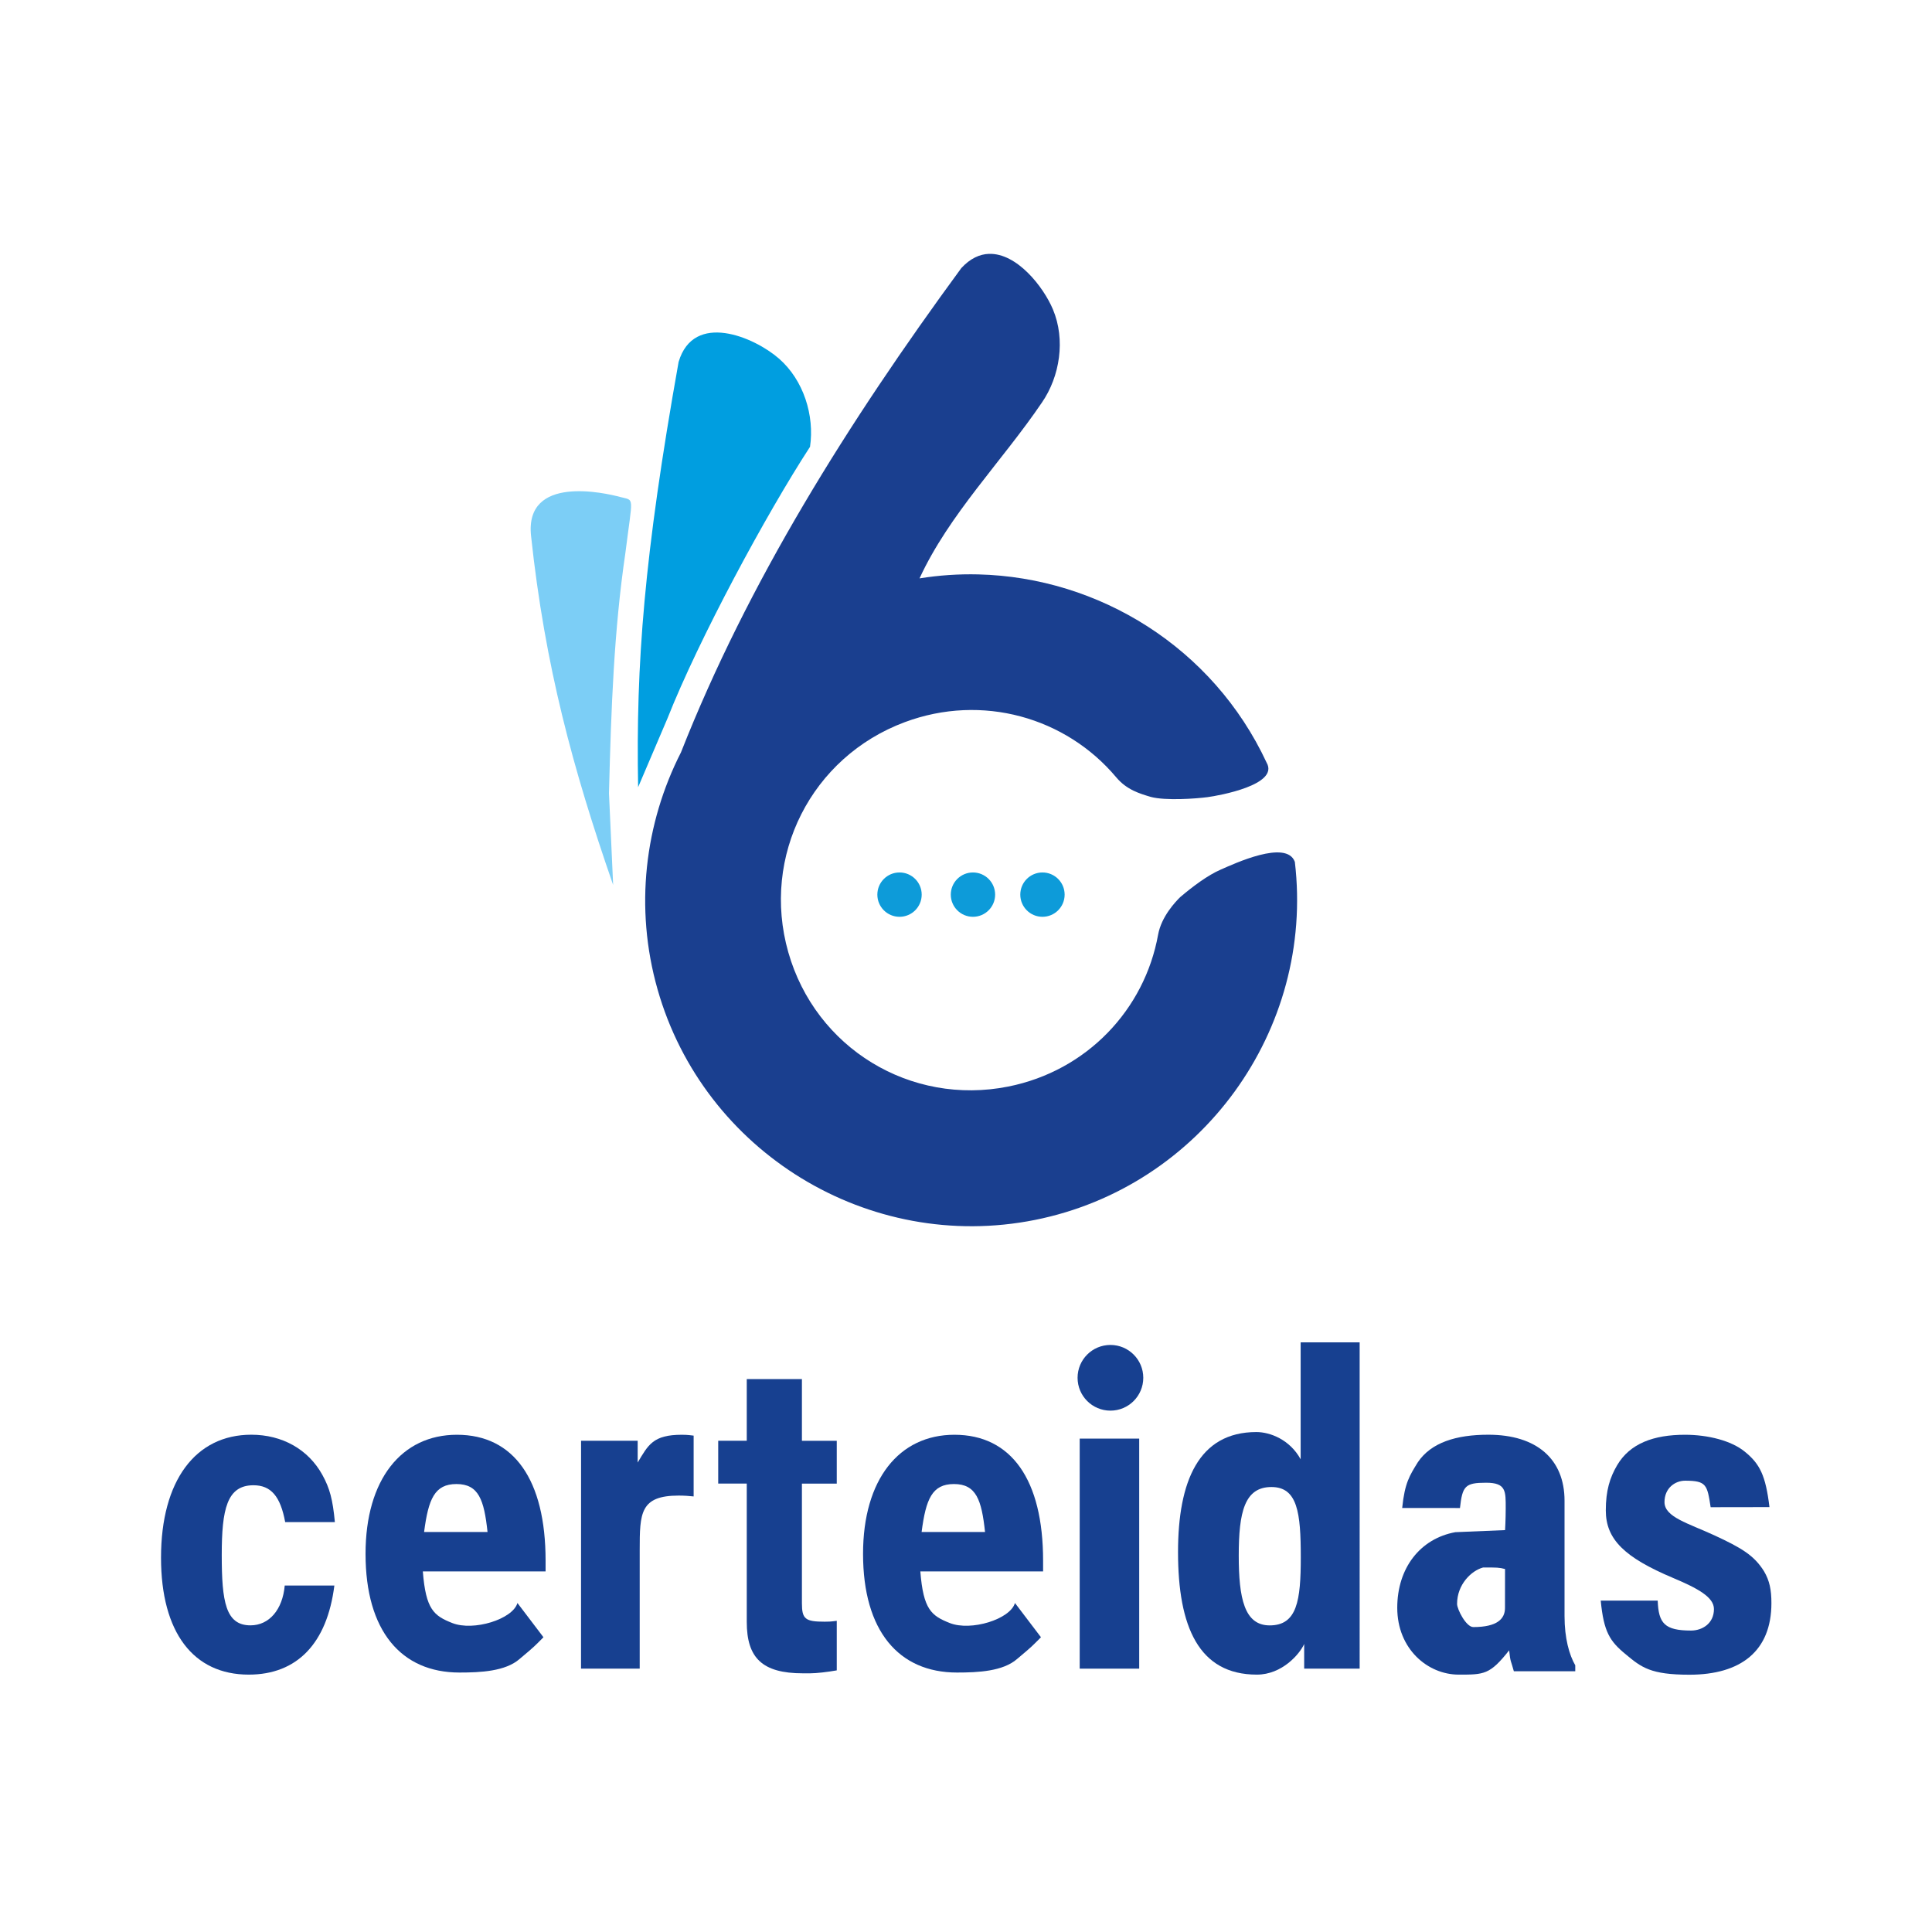
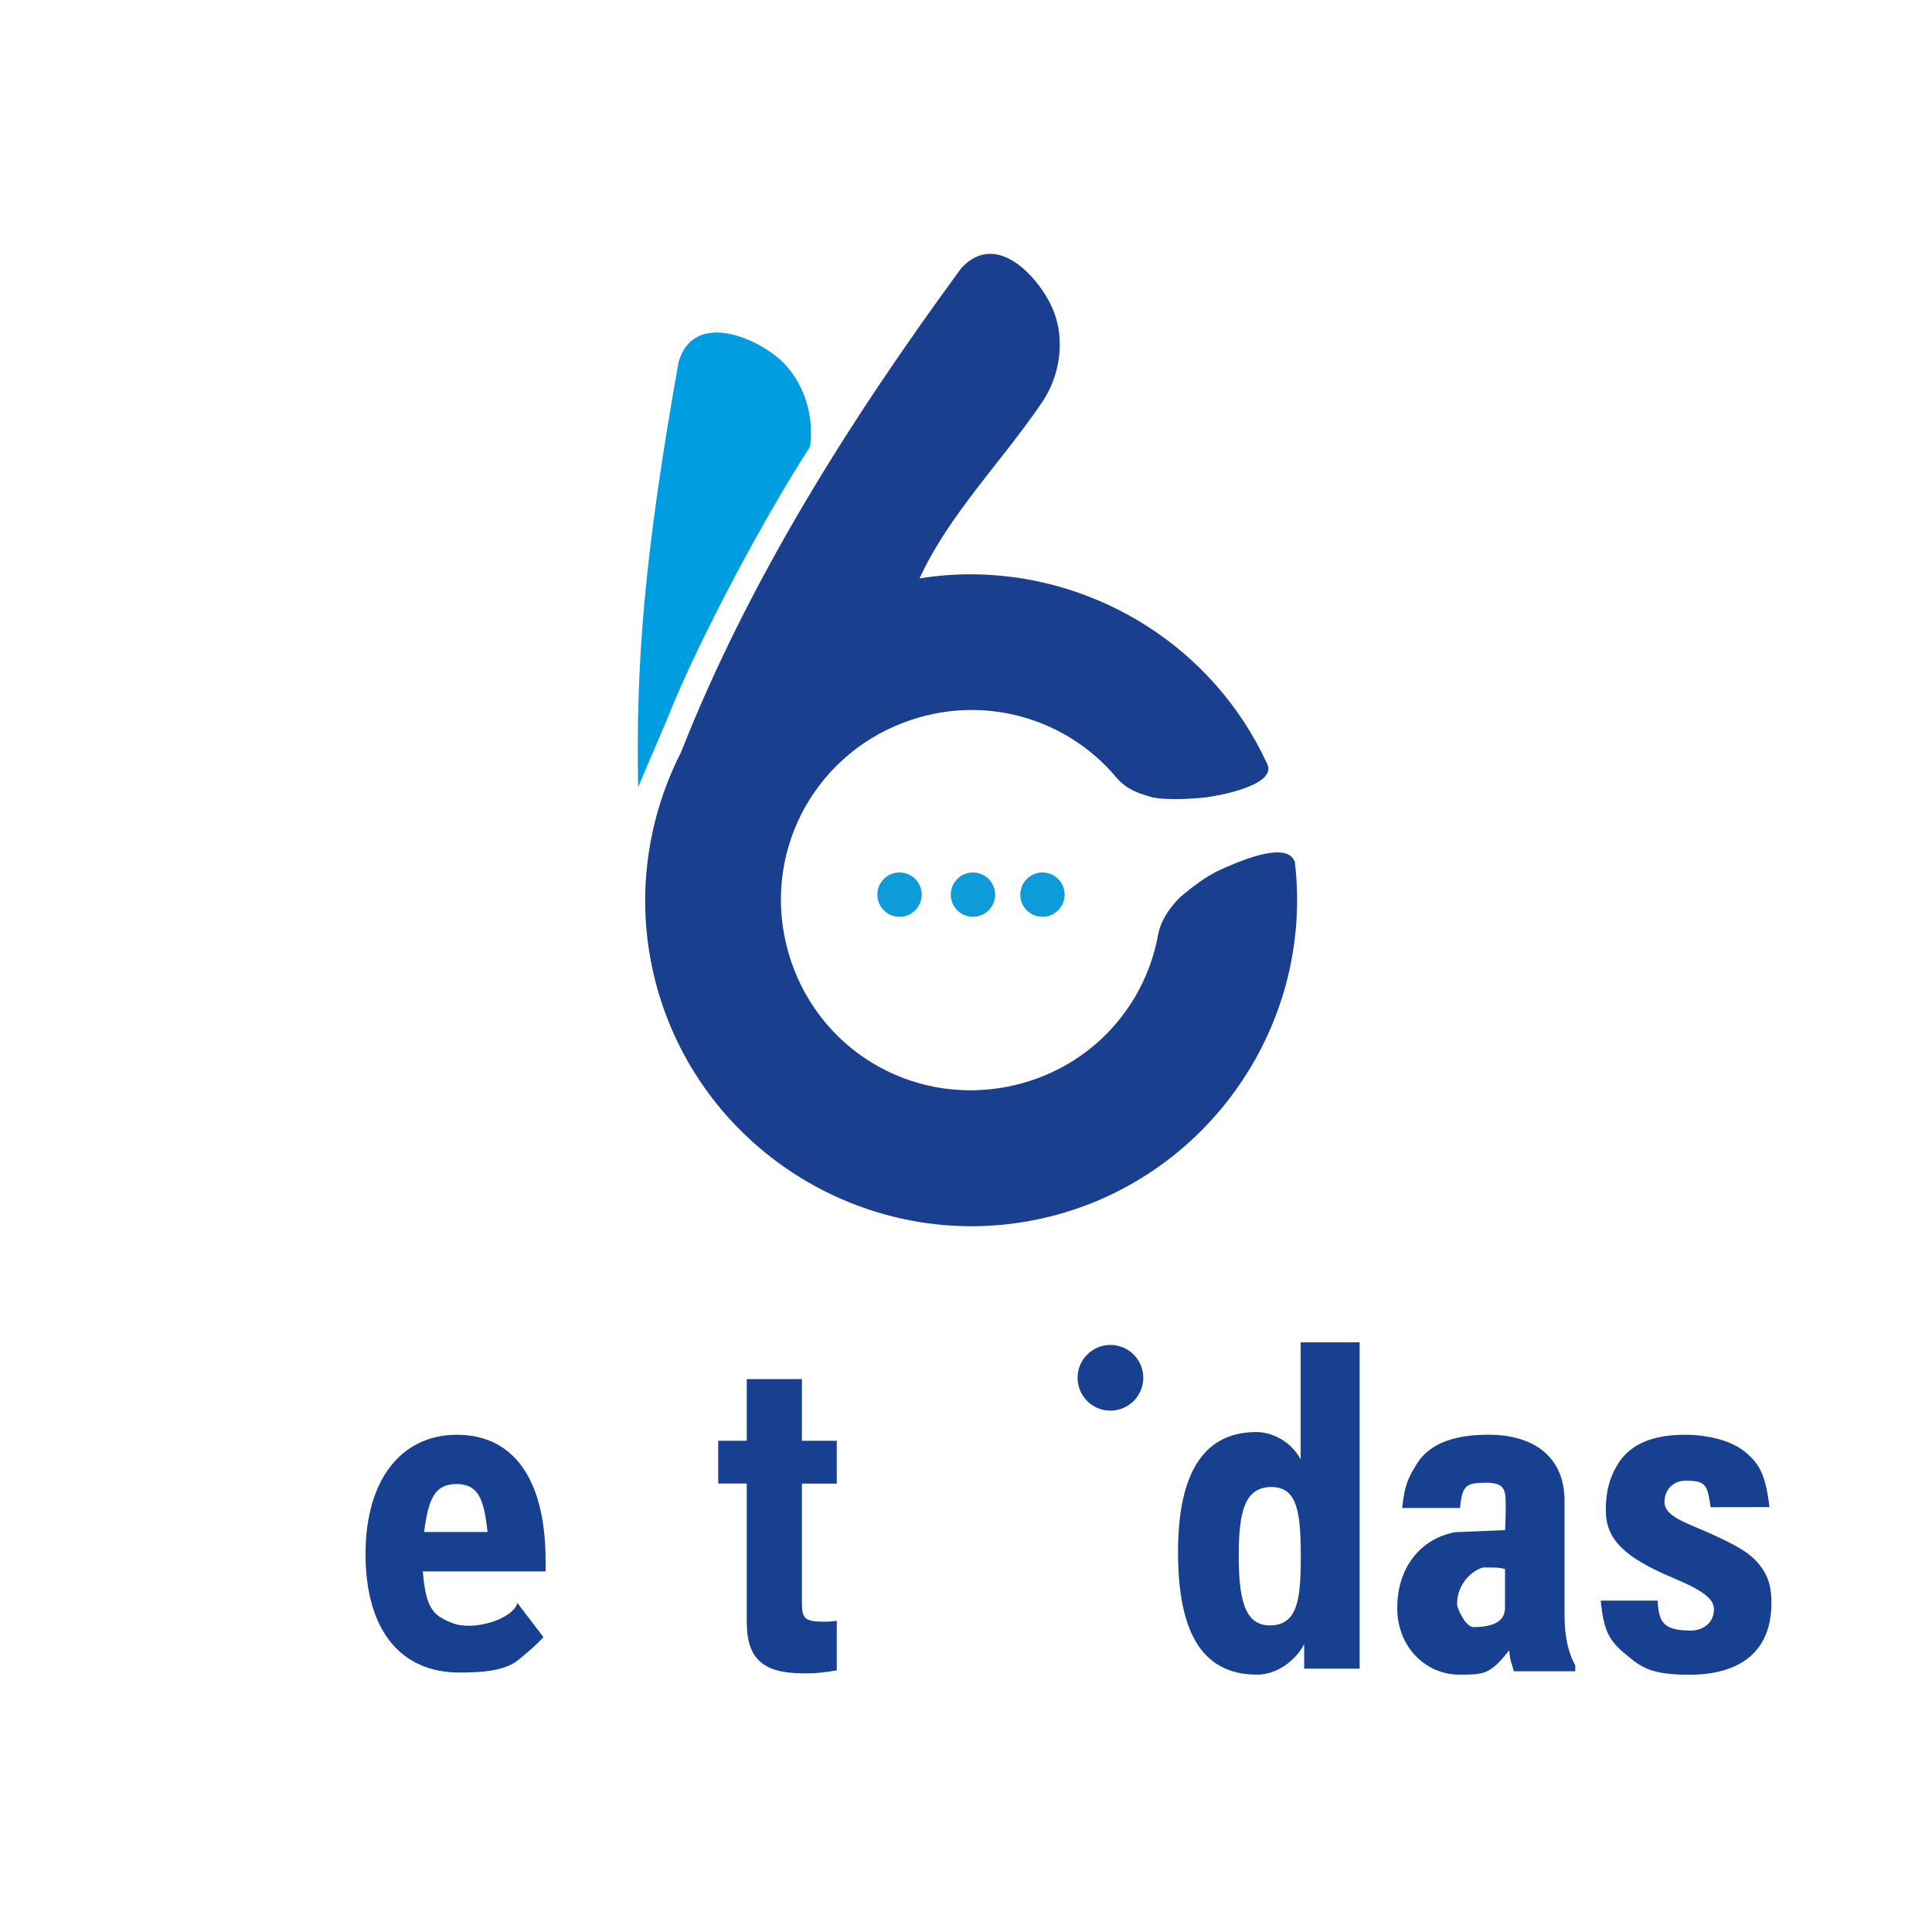
<svg xmlns="http://www.w3.org/2000/svg" y="0px" x="0px" width="300px" height="300px" version="1.1" viewBox="0 0 79.375 79.375">
  <g transform="matrix(1.859 0 0 1.859 -7.827 -3.953)" stroke-width=".538">
    <g fill-rule="evenodd">
      <path transform="scale(.265)" d="m98.365 29.195c-0.773 0.027-1.558 0.377-2.307 1.188-9.48 12.923-17.795 26.217-23.379 40.387-3.02 5.926-3.89 12.944-1.953 19.762 3.86 13.588 17.625 21.999 31.477 19.23 13.852-2.769 23.332-15.831 21.672-29.859-0.688-1.905-5.091 0.17-6.178 0.641-1.087 0.471-2.335 1.406-3.391 2.303-0.382 0.382-1.56 1.606-1.836 3.131-1.128 6.242-5.936 11.35-12.49 12.66-8.156 1.63-16.079-3.205-18.352-11.205-2.273-8 1.928-16.285 9.723-19.186 6.44-2.397 13.42-0.407 17.633 4.609 0.886 1.055 1.985 1.36 2.879 1.629 1.224 0.328 3.777 0.146 4.734 0.018 0.957-0.129 5.991-1.027 4.924-2.875-4.472-9.604-13.988-15.457-24.051-15.701-1.625-0.039-3.263 0.07-4.896 0.332 2.463-5.342 6.871-9.747 10.209-14.668 1.493-2.168 1.981-5.235 0.916-7.766-0.799-1.898-3.014-4.71-5.334-4.629z" color="#000000" color-rendering="auto" dominant-baseline="auto" fill="#1a3f8f" image-rendering="auto" shape-rendering="auto" solid-color="#000000" style="font-feature-settings:normal;font-variant-alternates:normal;font-variant-caps:normal;font-variant-ligatures:normal;font-variant-numeric:normal;font-variant-position:normal;isolation:auto;mix-blend-mode:normal;paint-order:markers fill stroke;shape-padding:0;text-decoration-color:#000000;text-decoration-line:none;text-decoration-style:solid;text-indent:0;text-orientation:mixed;text-transform:none;white-space:normal" />
      <g fill="#0d9bd9">
        <circle cx="24.09" cy="21.898" r=".49" style="paint-order:markers fill stroke" />
        <circle cx="25.713" cy="21.898" r=".49" style="paint-order:markers fill stroke" />
        <circle cx="27.249" cy="21.898" r=".49" style="paint-order:markers fill stroke" />
      </g>
      <path d="m19.208 10.123c-0.767 4.304-0.945 6.686-0.895 9.4l0.647-1.516c0.696-1.762 2.191-4.531 3.152-6.006 0.102-0.689-0.14-1.474-0.688-1.951-0.548-0.477-1.883-1.045-2.216 0.074z" fill="#009ee0" />
-       <path d="m17.761 21.682-0.092-2.024c0.048-1.894 0.111-3.6 0.362-5.307 0.162-1.296 0.21-1.154-0.113-1.241-0.323-0.087-2.118-0.505-1.971 0.862 0.307 2.87 0.923 5.143 1.813 7.709z" fill="#7ccef6" />
    </g>
    <g fill="#174090">
-       <path d="m10.503 37.167c-0.047 0.53-0.341 0.88-0.757 0.88-0.549 0-0.635-0.521-0.635-1.553 0-1.013 0.114-1.543 0.701-1.543 0.388 0 0.596 0.246 0.701 0.814h1.098c-0.047-0.502-0.114-0.748-0.275-1.041-0.312-0.568-0.89-0.89-1.572-0.89-1.231 0-1.995 1.013-1.995 2.717 0 1.657 0.717 2.585 1.938 2.585 1.07 0 1.732-0.691 1.893-1.969z" style="font-feature-settings:normal;font-variant-caps:normal;font-variant-ligatures:normal;font-variant-numeric:normal" />
      <path d="m15.646 37.553c-0.104 0.36-0.973 0.628-1.44 0.443-0.407-0.161-0.585-0.298-0.651-1.141h2.713v-0.237c0-1.789-0.701-2.783-1.96-2.783-1.221 0-2.019 0.985-2.019 2.632 0 1.704 0.788 2.623 2.076 2.623 0.464 0 1.017-0.026 1.33-0.301 0.35-0.293 0.336-0.289 0.526-0.479zm-2.063-1.569c0.095-0.729 0.232-1.06 0.715-1.06 0.492 0 0.611 0.35 0.687 1.06z" style="font-feature-settings:normal;font-variant-caps:normal;font-variant-ligatures:normal;font-variant-numeric:normal" />
-       <path d="m17.051 39.004h1.297v-2.623c0-0.814 0.009-1.202 0.862-1.202 0.125 0 0.239 9e-3 0.33 0.019v-1.344c-0.148-0.019-0.205-0.019-0.262-0.019-0.637 0-0.742 0.225-0.975 0.614v-0.482h-1.251z" style="font-feature-settings:normal;font-variant-caps:normal;font-variant-ligatures:normal;font-variant-numeric:normal" />
      <path d="m21.933 32.604h-1.219v1.363h-0.631v0.947h0.631v3.058c0 0.795 0.342 1.135 1.241 1.135h0.16c0.139 0 0.388-0.029 0.588-0.065v-1.095c-0.139 0.019-0.193 0.019-0.267 0.019-0.428 0-0.503-0.057-0.503-0.407v-2.644h0.77v-0.947h-0.77z" style="font-feature-settings:normal;font-variant-caps:normal;font-variant-ligatures:normal;font-variant-numeric:normal" />
-       <path d="m28.072 33.92v5.084h1.315v-5.084z" style="font-feature-settings:normal;font-variant-caps:normal;font-variant-ligatures:normal;font-variant-numeric:normal" />
      <path d="m34.259 31.793h-1.304v2.584c-0.237-0.433-0.672-0.602-0.978-0.602-1.278 0-1.732 1.091-1.732 2.653 0 1.647 0.457 2.708 1.742 2.708 0.559 0 0.947-0.456 1.046-0.677v0.545h1.226zm-1.95 3.197c0.578 0 0.649 0.568 0.649 1.553 0 0.956-0.081 1.505-0.687 1.505-0.559 0-0.684-0.596-0.684-1.543 0-0.956 0.126-1.515 0.722-1.515z" style="font-feature-settings:normal;font-variant-caps:normal;font-variant-ligatures:normal;font-variant-numeric:normal" />
      <path d="m36.476 35.454c0.054-0.488 0.114-0.559 0.578-0.559 0.445 0 0.433 0.189 0.433 0.568 0 0.237-0.014 0.479-0.014 0.479l-1.1 0.046c-0.776 0.142-1.283 0.791-1.283 1.671 0 0.909 0.672 1.477 1.359 1.477 0.559 0 0.688 0.003 1.114-0.537 0.028 0.275 0.038 0.217 0.104 0.463h1.357v-0.132c-0.132-0.229-0.237-0.594-0.237-1.087v-2.551c0-0.918-0.615-1.458-1.685-1.458-0.71 0-1.264 0.173-1.557 0.608-0.18 0.293-0.289 0.452-0.346 1.011zm0.995 2.209c0 0.24-0.171 0.422-0.701 0.422-0.159 0-0.358-0.395-0.358-0.511 0-0.435 0.32-0.738 0.576-0.806 0.307 0 0.353-5.23e-4 0.484 0.034z" style="font-feature-settings:normal;font-variant-caps:normal;font-variant-ligatures:normal;font-variant-numeric:normal" />
      <path d="m43.316 35.434c-0.085-0.701-0.211-0.956-0.551-1.23-0.293-0.237-0.804-0.369-1.315-0.369-0.691 0-1.217 0.191-1.501 0.674-0.161 0.275-0.25 0.56-0.25 0.998 0 0.638 0.411 1.039 1.486 1.492 0.541 0.228 0.904 0.423 0.904 0.688 0 0.322-0.262 0.475-0.505 0.475-0.587 0-0.72-0.16-0.738-0.662h-1.259c0.066 0.691 0.199 0.899 0.559 1.193 0.341 0.284 0.546 0.445 1.401 0.445 1.136 0 1.812-0.523 1.812-1.583 0-0.293-0.041-0.496-0.164-0.704-0.218-0.35-0.497-0.516-1.1-0.795-0.576-0.266-1.099-0.401-1.099-0.733 0-0.312 0.236-0.473 0.457-0.473 0.473 0 0.487 0.094 0.563 0.586z" style="font-feature-settings:normal;font-variant-caps:normal;font-variant-ligatures:normal;font-variant-numeric:normal" />
-       <path d="m26.641 37.553c-0.104 0.36-0.973 0.628-1.44 0.443-0.407-0.161-0.585-0.298-0.651-1.141h2.713v-0.237c0-1.789-0.701-2.783-1.96-2.783-1.221 0-2.019 0.985-2.019 2.632 0 1.704 0.788 2.623 2.076 2.623 0.464 0 1.017-0.026 1.33-0.301 0.35-0.293 0.336-0.289 0.526-0.479zm-2.063-1.569c0.095-0.729 0.232-1.06 0.715-1.06 0.492 0 0.611 0.35 0.687 1.06z" style="font-feature-settings:normal;font-variant-caps:normal;font-variant-ligatures:normal;font-variant-numeric:normal" />
      <circle cx="28.751" cy="32.576" r=".726" fill-rule="evenodd" style="paint-order:markers fill stroke" />
    </g>
  </g>
</svg>